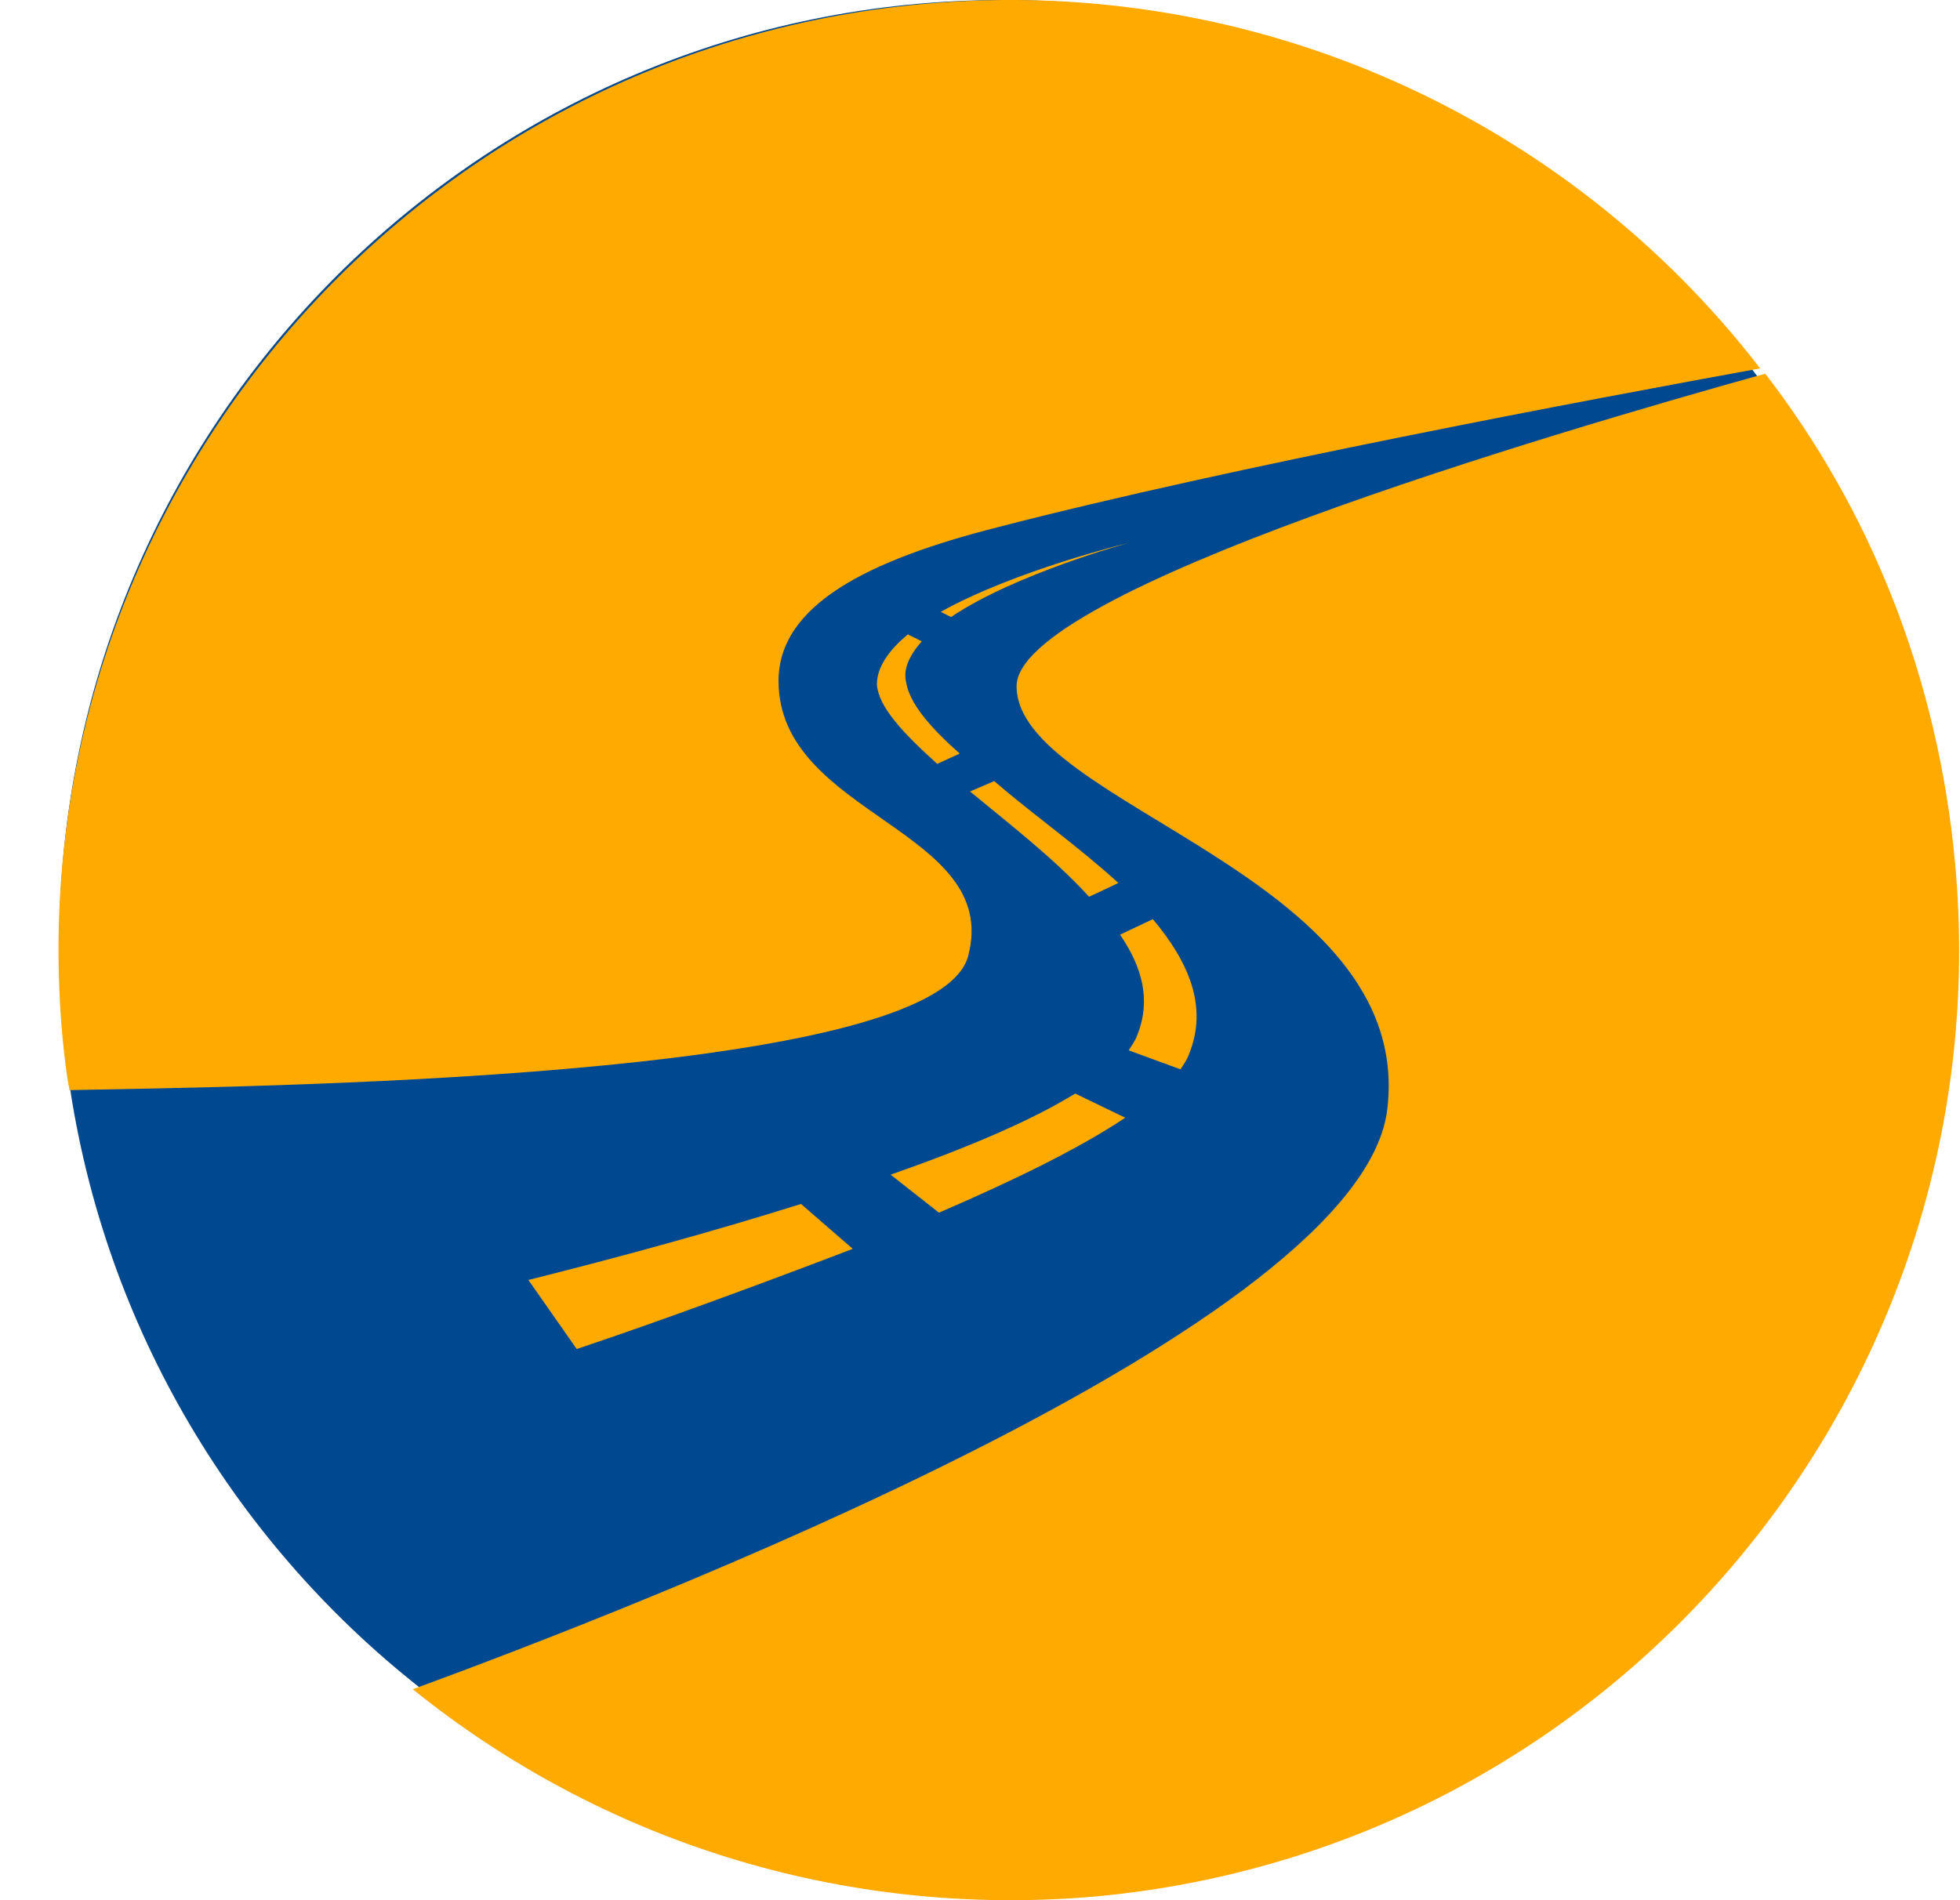
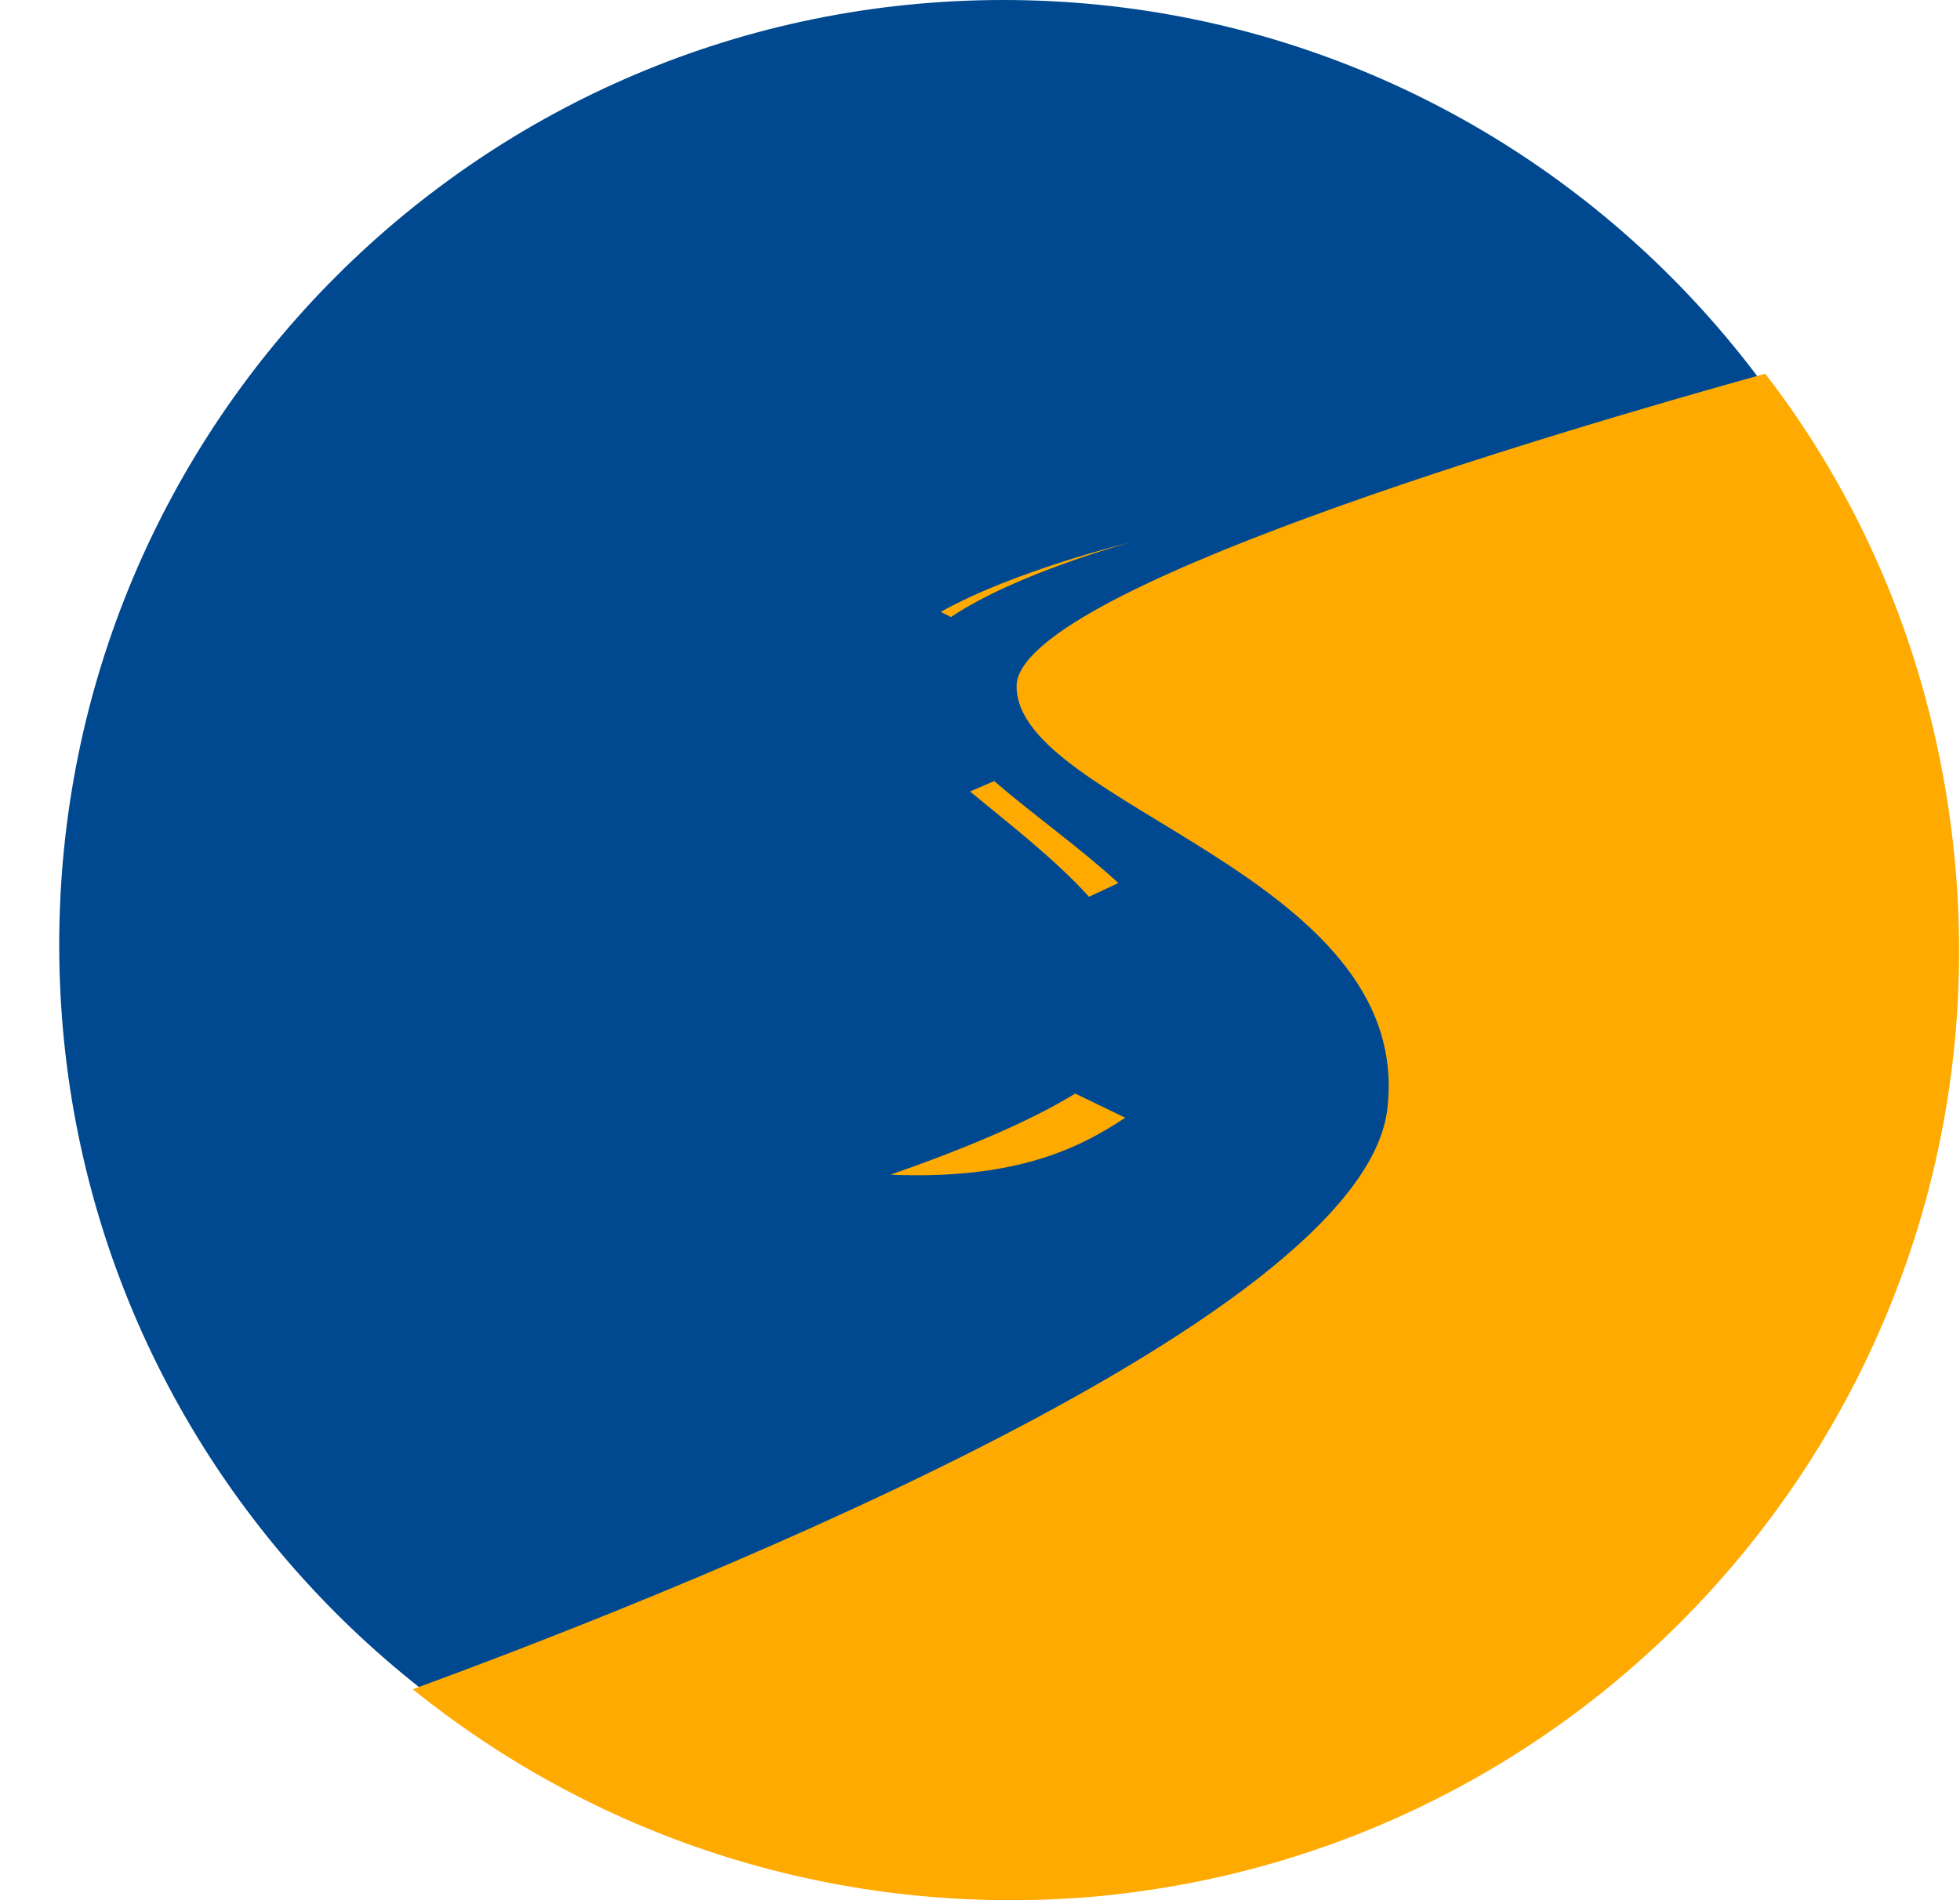
<svg xmlns="http://www.w3.org/2000/svg" width="33" height="32" viewBox="0 0 33 32" fill="none">
  <g clip-path="url(#clip0_1031_1158)">
    <path d="M16.892 31.823C25.67 31.823 32.787 24.699 32.787 15.911C32.787 7.124 25.67 0 16.892 0C8.113 0 0.997 7.124 0.997 15.911C0.997 24.699 8.113 31.823 16.892 31.823Z" fill="#004990" />
    <path d="M29.721 6.293C26.062 7.311 17.116 9.956 17.116 11.556C17.116 13.562 23.796 14.725 23.361 18.65C22.983 22.342 10.668 27.082 6.95 28.448C10.086 30.978 14.153 32.315 18.452 31.937C27.252 31.123 33.73 23.331 32.916 14.521C32.626 11.41 31.493 8.59 29.721 6.293Z" fill="#FFAA00" />
-     <path d="M16.303 16.09C16.855 13.967 13.108 13.735 13.108 11.467C13.108 10.188 14.618 9.432 16.797 8.879C20.718 7.862 26.759 6.728 29.635 6.204C26.411 2.018 21.154 -0.454 15.519 0.069C6.718 0.884 0.241 8.676 1.054 17.485C1.084 17.776 1.112 18.067 1.171 18.358C3.901 18.299 15.781 18.212 16.303 16.09Z" fill="#FFAA00" />
    <path d="M19.005 9.141C19.005 9.141 17.087 9.606 15.839 10.304L16.012 10.391C17.087 9.664 19.005 9.141 19.005 9.141Z" fill="#FFAA00" />
-     <path d="M15.258 11.498C15.199 11.265 15.316 11.033 15.519 10.8L15.286 10.684C14.967 10.945 14.764 11.236 14.764 11.527C14.792 11.905 15.199 12.341 15.78 12.864L16.158 12.69C15.664 12.254 15.316 11.847 15.258 11.498Z" fill="#FFAA00" />
-     <path d="M14.357 21.031L13.486 20.275C12.005 20.741 10.407 21.177 8.896 21.555L9.71 22.718C11.104 22.253 12.992 21.555 14.357 21.031Z" fill="#FFAA00" />
    <path d="M16.739 13.154L16.332 13.329C17 13.881 17.756 14.463 18.336 15.102L18.83 14.87C18.162 14.259 17.378 13.707 16.739 13.154Z" fill="#FFAA00" />
-     <path d="M20.021 17.746C20.34 16.961 20.021 16.205 19.41 15.479L18.858 15.74C19.236 16.293 19.381 16.845 19.149 17.427C19.12 17.514 19.061 17.601 19.003 17.688L19.875 18.008C19.933 17.921 19.991 17.834 20.021 17.746Z" fill="#FFAA00" />
-     <path d="M18.945 18.823L18.103 18.416C17.348 18.881 16.243 19.346 14.995 19.782L15.809 20.422C17.086 19.87 18.161 19.346 18.945 18.823Z" fill="#FFAA00" />
+     <path d="M18.945 18.823L18.103 18.416C17.348 18.881 16.243 19.346 14.995 19.782C17.086 19.87 18.161 19.346 18.945 18.823Z" fill="#FFAA00" />
  </g>
  <defs>
    <clipPath id="clip0_1031_1158">
      <rect width="33" height="32" fill="white" />
    </clipPath>
  </defs>
</svg>